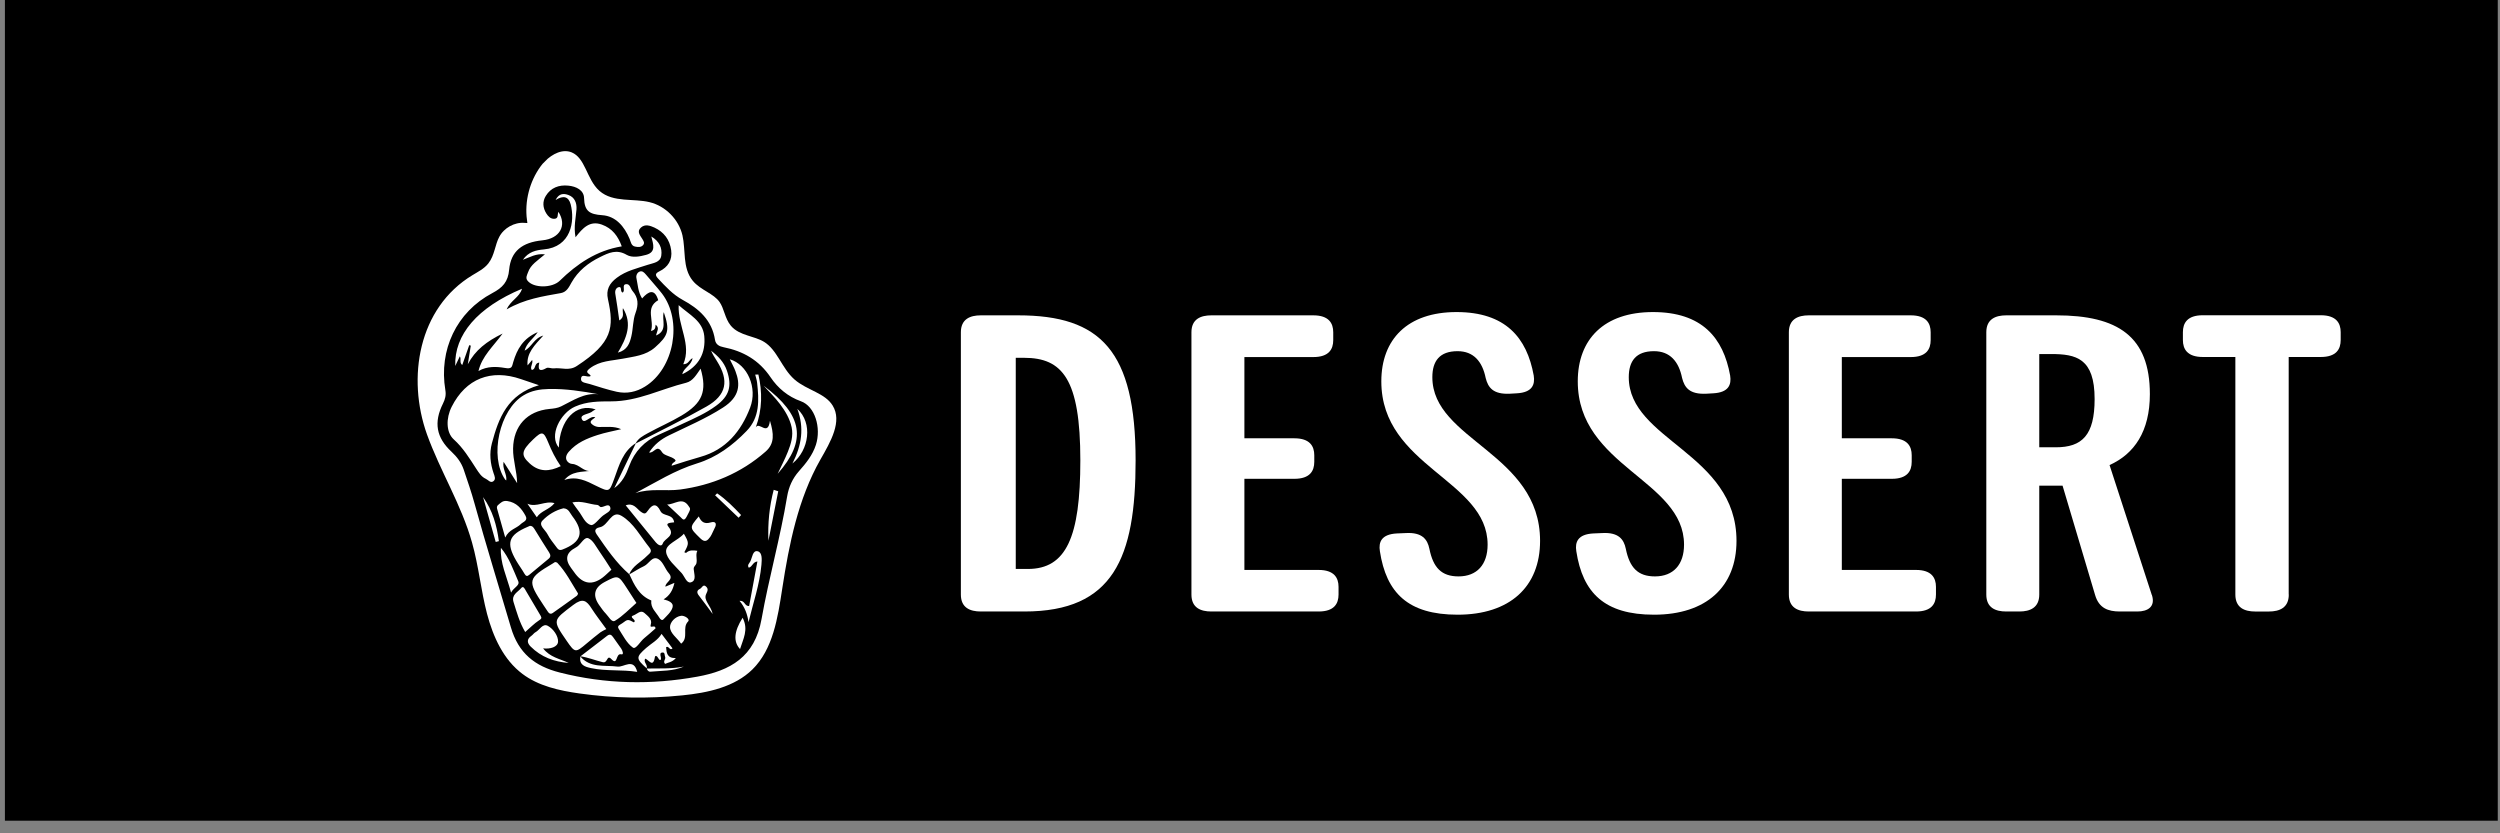
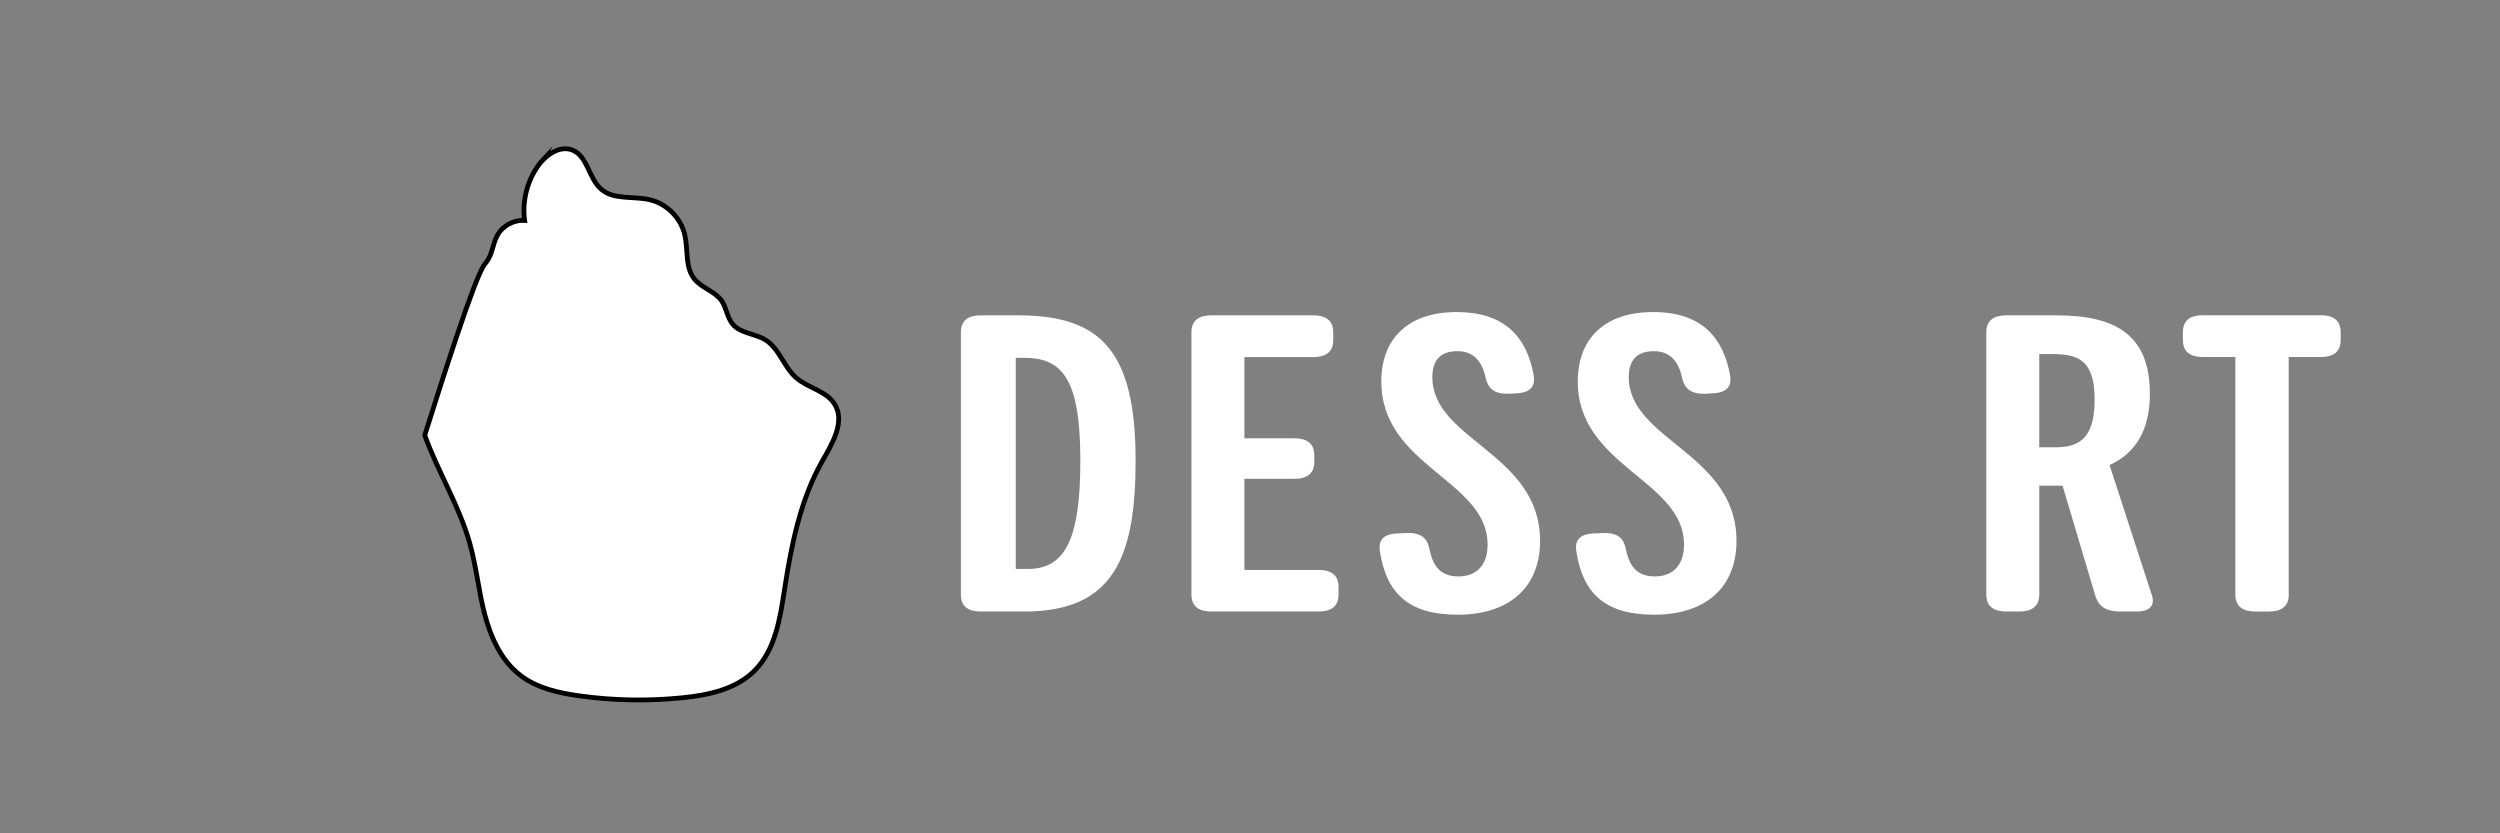
<svg xmlns="http://www.w3.org/2000/svg" width="132" height="44" viewBox="0 0 132 44" fill="none">
  <rect x="0" y="0" width="132" height="44" fill="#808080" stroke="none" />
-   <rect x="0.259" width="131.623" height="43.333" fill="black" />
  <path d="M54.094 32.287H51.786C51.222 32.287 50.734 32.093 50.734 31.393V17.544C50.734 16.848 51.222 16.65 51.786 16.65H53.759C58.115 16.65 59.96 18.524 59.96 24.317C59.96 29.458 58.781 32.287 54.089 32.287H54.094ZM53.632 30.041H54.272C56.295 30.041 57.042 28.365 57.042 24.313C57.042 20.002 56.092 18.892 54.069 18.892H53.632V30.041Z" fill="white" />
  <path d="M70.675 31.393C70.675 31.873 70.446 32.287 69.623 32.287H63.96C63.396 32.287 62.908 32.093 62.908 31.393V17.544C62.908 16.848 63.396 16.65 63.96 16.65H69.343C70.162 16.65 70.395 17.064 70.395 17.544V17.959C70.395 18.438 70.167 18.853 69.343 18.853H65.704V23.142H68.342C69.16 23.142 69.394 23.557 69.394 24.037V24.386C69.394 24.866 69.165 25.281 68.342 25.281H65.704V30.093H69.623C70.441 30.093 70.675 30.508 70.675 30.987V31.402V31.393Z" fill="white" />
  <path d="M91.352 19.829C91.428 20.309 91.275 20.723 90.457 20.767L90.096 20.788C89.202 20.831 88.942 20.46 88.815 19.959C88.638 19.086 88.175 18.542 87.331 18.542C86.381 18.542 85.999 19.065 85.999 19.916C85.999 23.246 91.687 23.924 91.687 28.559C91.687 30.979 90.096 32.456 87.331 32.456C84.719 32.456 83.565 31.303 83.229 29.104C83.153 28.624 83.306 28.21 84.124 28.166L84.612 28.145C85.456 28.102 85.74 28.473 85.842 28.974C86.045 29.976 86.482 30.434 87.382 30.434C88.358 30.434 88.917 29.804 88.917 28.758C88.917 25.337 83.306 24.642 83.306 20.136C83.306 17.916 84.688 16.477 87.275 16.477C89.862 16.477 90.991 17.829 91.352 19.829Z" fill="white" />
  <path d="M80.981 19.829C81.057 20.309 80.904 20.723 80.086 20.767L79.725 20.788C78.831 20.831 78.571 20.46 78.444 19.959C78.266 19.086 77.804 18.542 76.96 18.542C76.01 18.542 75.628 19.065 75.628 19.916C75.628 23.246 81.316 23.924 81.316 28.559C81.316 30.979 79.725 32.456 76.96 32.456C74.347 32.456 73.194 31.303 72.858 29.104C72.782 28.624 72.934 28.21 73.753 28.166L74.241 28.145C75.085 28.102 75.369 28.473 75.471 28.974C75.674 29.976 76.111 30.434 77.011 30.434C77.987 30.434 78.546 29.804 78.546 28.758C78.546 25.337 72.934 24.642 72.934 20.136C72.934 17.916 74.317 16.477 76.904 16.477C79.491 16.477 80.62 17.829 80.981 19.829Z" fill="white" />
-   <path d="M102.219 31.393C102.219 31.873 101.99 32.287 101.167 32.287H95.504C94.94 32.287 94.452 32.093 94.452 31.393V17.544C94.452 16.848 94.94 16.65 95.504 16.65H100.887C101.705 16.65 101.939 17.064 101.939 17.544V17.959C101.939 18.438 101.711 18.853 100.887 18.853H97.248V23.142H99.886C100.704 23.142 100.938 23.557 100.938 24.037V24.386C100.938 24.866 100.709 25.281 99.886 25.281H97.248V30.093H101.167C101.985 30.093 102.219 30.508 102.219 30.987V31.402V31.393Z" fill="white" />
  <path d="M113.62 31.415C113.823 32.045 113.391 32.287 112.853 32.287H111.927C111.312 32.287 110.824 32.115 110.621 31.415L108.903 25.643H107.673V31.393C107.673 32.089 107.185 32.287 106.621 32.287H105.93C105.365 32.287 104.877 32.093 104.877 31.393V17.544C104.877 16.848 105.365 16.65 105.93 16.65H108.568C111.821 16.65 113.513 17.76 113.513 20.81C113.513 22.771 112.695 23.967 111.384 24.555L113.615 31.415H113.62ZM107.678 23.617H108.547C109.93 23.617 110.596 22.987 110.596 21.069C110.596 18.913 109.62 18.693 108.288 18.693H107.673V23.613L107.678 23.617Z" fill="white" />
  <path d="M120.848 31.393C120.848 32.089 120.36 32.288 119.796 32.288H119.079C118.515 32.288 118.027 32.093 118.027 31.393V18.849H116.309C115.491 18.849 115.257 18.434 115.257 17.954V17.54C115.257 17.06 115.486 16.645 116.309 16.645H122.536C123.354 16.645 123.588 17.06 123.588 17.54V17.954C123.588 18.434 123.359 18.849 122.536 18.849H120.843V31.393H120.848Z" fill="white" />
-   <path d="M28.676 8.434C29.102 8.004 29.689 7.71 30.231 7.928C31.031 8.257 31.082 9.412 31.735 9.984C32.409 10.576 33.452 10.338 34.324 10.551C35.215 10.764 35.949 11.508 36.157 12.4C36.339 13.19 36.157 14.112 36.673 14.74C37.058 15.216 37.747 15.378 38.097 15.874C38.36 16.254 38.391 16.766 38.689 17.12C39.105 17.611 39.859 17.606 40.406 17.941C41.146 18.392 41.379 19.369 42.032 19.941C42.66 20.493 43.638 20.635 44.073 21.349C44.635 22.261 43.957 23.401 43.425 24.332C42.26 26.384 41.789 28.754 41.429 31.089C41.191 32.644 40.938 34.33 39.819 35.434C38.841 36.397 37.398 36.706 36.03 36.842C34.222 37.025 32.389 36.994 30.586 36.741C29.497 36.589 28.377 36.341 27.501 35.677C26.478 34.908 25.916 33.672 25.592 32.436C25.268 31.2 25.151 29.914 24.802 28.683C24.245 26.698 23.125 24.92 22.426 22.98C21.343 19.956 21.95 16.188 24.888 14.416C25.172 14.243 25.48 14.091 25.683 13.833C25.997 13.438 26.012 12.886 26.25 12.445C26.524 11.929 27.116 11.6 27.699 11.64C27.562 10.617 27.835 9.543 28.443 8.708C28.514 8.611 28.595 8.515 28.681 8.424L28.676 8.434Z" fill="white" stroke="black" stroke-width="0.253" stroke-miterlimit="10" />
-   <path d="M29.487 11.184C29.416 11.316 29.512 11.549 29.259 11.554C29.061 11.554 28.945 11.422 28.849 11.275C28.656 10.972 28.636 10.637 28.818 10.344C29.081 9.913 29.507 9.751 30.008 9.802C30.429 9.842 30.829 10.045 30.839 10.46C30.859 11.149 31.128 11.316 31.791 11.362C32.505 11.407 32.966 11.949 33.245 12.618C33.305 12.765 33.326 12.977 33.528 13.018C33.675 13.048 33.842 13.073 33.959 12.937C34.055 12.825 33.974 12.719 33.918 12.623C33.802 12.43 33.604 12.228 33.842 12.015C34.06 11.817 34.328 11.914 34.551 12.015C35.053 12.248 35.362 12.653 35.438 13.21C35.509 13.732 35.271 14.107 34.81 14.33C34.582 14.441 34.592 14.537 34.749 14.71C35.144 15.13 35.524 15.55 36.045 15.834C36.896 16.295 37.595 16.907 37.752 17.946C37.793 18.194 37.985 18.29 38.198 18.331C39.236 18.538 40.072 19.009 40.69 19.926C41.07 20.488 41.596 20.939 42.29 21.187C43.03 21.451 43.369 22.585 43.08 23.487C42.903 24.034 42.554 24.464 42.184 24.88C41.845 25.264 41.647 25.705 41.561 26.212C41.201 28.389 40.594 30.522 40.209 32.689C39.854 34.69 38.553 35.414 36.815 35.728C34.384 36.169 31.968 36.123 29.558 35.51C28.241 35.176 27.375 34.492 26.974 33.12C26.336 30.947 25.663 28.784 25.06 26.602C24.893 25.994 24.685 25.391 24.483 24.793C24.356 24.424 24.133 24.125 23.839 23.851C23.034 23.102 22.892 22.306 23.389 21.309C23.505 21.076 23.561 20.863 23.515 20.6C23.161 18.473 24.103 16.477 25.997 15.474C26.534 15.191 26.828 14.882 26.883 14.238C26.974 13.261 27.572 12.795 28.641 12.689C29.558 12.598 29.948 11.909 29.487 11.189V11.184ZM34.607 17.14C34.855 17.303 34.673 17.505 34.642 17.713C35.281 17.444 34.921 16.882 35.048 16.482C35.377 17.444 35.296 17.713 34.587 18.341C34.09 18.776 33.478 18.822 32.88 18.939C32.292 19.055 31.685 19.04 31.148 19.445C30.814 19.698 31.158 19.718 31.188 19.85C31.026 19.972 30.697 19.678 30.677 20.007C30.662 20.215 30.96 20.22 31.133 20.276C31.609 20.422 32.085 20.579 32.566 20.686C33.093 20.802 33.599 20.696 34.055 20.412C35.595 19.465 36.056 16.938 34.952 15.499C34.683 15.15 34.379 14.831 34.101 14.492C34.009 14.385 33.908 14.279 33.761 14.345C33.63 14.405 33.574 14.563 33.604 14.689C33.68 15.034 33.68 15.398 33.903 15.758C34.252 15.363 34.567 15.231 34.754 15.849C34.04 16.269 34.567 16.923 34.369 17.475C34.642 17.419 34.592 17.262 34.617 17.135L34.607 17.14ZM34.146 35.282C34.166 35.389 34.242 35.47 34.334 35.465C34.926 35.409 35.534 35.444 36.106 35.196C35.453 35.323 34.794 35.288 34.136 35.298C34.227 35.11 33.954 34.968 34.065 34.776C34.248 34.822 34.48 35.288 34.577 34.7C34.597 34.589 34.688 34.624 34.754 34.746C34.845 34.918 34.931 34.857 34.891 34.69C34.86 34.563 34.835 34.447 35.002 34.452C35.114 34.457 35.083 34.604 35.119 34.685C35.169 34.806 34.982 34.923 35.119 35.054C35.281 34.968 35.483 34.979 35.686 34.746C35.215 34.761 35.195 34.467 35.169 34.173C35.311 34.072 35.362 34.386 35.509 34.234C35.316 33.981 35.129 33.728 34.931 33.469C34.724 33.814 34.389 33.971 34.121 34.209C33.574 34.695 33.564 34.771 34.146 35.288V35.282ZM30.626 34.649C31.036 34.705 31.426 34.867 31.822 34.963C32.1 35.034 32.029 34.538 32.282 34.801C32.632 35.171 32.495 34.472 32.799 34.548C32.956 34.589 32.875 34.356 32.799 34.244C32.657 34.042 32.51 33.839 32.368 33.636C32.277 33.51 32.196 33.459 32.044 33.581C31.583 33.945 31.107 34.295 30.641 34.66C30.57 35.11 30.874 35.206 31.214 35.277C32.014 35.45 32.829 35.343 33.645 35.475C33.452 34.72 32.941 35.242 32.606 35.196C31.913 35.105 31.163 35.293 30.626 34.644V34.649ZM34.389 31.707C34.339 32.097 34.642 32.325 34.81 32.608C34.855 32.689 34.952 32.791 35.032 32.699C35.215 32.507 35.438 32.315 35.509 32.077C35.585 31.833 35.321 31.717 35.038 31.646C35.372 31.438 35.529 31.15 35.61 30.775C35.438 30.846 35.286 30.912 35.134 30.977C35.124 30.724 35.615 30.613 35.311 30.263C35.114 30.035 35.017 29.686 34.784 29.534C34.445 29.311 34.273 29.767 34.009 29.889C33.736 30.015 33.483 30.187 33.219 30.334C33.392 29.878 33.837 29.686 34.151 29.362C34.278 29.23 34.48 29.144 34.283 28.901C33.817 28.323 33.457 27.614 32.814 27.235C32.267 26.91 32.125 27.766 31.659 27.842C31.538 27.863 31.34 27.949 31.477 28.166C31.487 28.182 31.497 28.202 31.507 28.217C32.024 28.967 32.536 29.721 33.23 30.324C33.488 30.886 33.751 31.448 34.384 31.702L34.389 31.707ZM33.574 23.401C33.194 24.191 32.814 24.981 32.434 25.771C32.855 25.477 33.057 25.052 33.219 24.611C33.508 23.826 34.03 23.284 34.789 22.95C35.225 22.757 35.66 22.555 36.091 22.352C36.684 22.079 37.281 21.815 37.808 21.425C38.512 20.909 38.659 20.382 38.38 19.567C38.223 19.111 37.909 18.797 37.545 18.518C37.631 18.716 37.742 18.888 37.854 19.065C38.507 20.098 38.365 20.863 37.301 21.466C36.076 22.16 34.81 22.773 33.559 23.421C33.69 23.142 33.959 23.011 34.202 22.874C34.789 22.55 35.407 22.286 35.985 21.942C37.094 21.284 37.337 20.655 36.993 19.465C36.775 19.769 36.593 20.119 36.228 20.21C34.911 20.534 33.685 21.192 32.277 21.192C31.634 21.192 30.981 21.192 30.358 21.471C29.583 21.815 28.97 23.006 29.507 23.634C29.547 22.165 30.419 21.258 31.452 21.618C31.396 21.648 31.34 21.668 31.3 21.704C31.117 21.881 30.611 21.866 30.717 22.119C30.854 22.448 31.133 21.927 31.431 22.028C31.325 22.15 31.021 22.241 31.305 22.438C31.391 22.499 31.507 22.54 31.614 22.545C32.009 22.555 32.409 22.484 32.799 22.661C32.379 22.762 31.953 22.838 31.548 22.97C30.986 23.152 30.449 23.375 30.034 23.851C29.709 24.221 30.003 24.484 30.201 24.494C30.606 24.515 30.814 24.94 31.234 24.859C30.712 24.92 30.186 24.874 29.796 25.345C30.439 25.117 30.96 25.391 31.497 25.66C32.176 25.994 32.176 25.979 32.439 25.254C32.693 24.555 32.89 23.821 33.584 23.39L33.574 23.401ZM34.389 12.486C34.491 12.896 34.658 13.312 34.111 13.458C33.771 13.55 33.376 13.62 33.093 13.458C32.561 13.144 32.141 13.347 31.69 13.57C31.057 13.879 30.525 14.299 30.17 14.927C30.044 15.155 29.922 15.418 29.618 15.474C28.666 15.646 27.704 15.783 26.752 16.335C26.969 15.849 27.43 15.702 27.562 15.246C25.207 16.234 23.981 17.672 24.037 19.323C24.118 19.151 24.194 18.989 24.28 18.812C24.371 18.969 24.239 19.146 24.407 19.273C24.533 18.918 24.655 18.574 24.776 18.224C24.802 18.235 24.832 18.24 24.857 18.25C24.807 18.579 24.751 18.908 24.7 19.232C25.09 18.488 25.698 18.022 26.539 17.611C26.027 18.311 25.45 18.802 25.263 19.592C25.729 19.318 26.25 19.359 26.64 19.425C27.055 19.501 27.025 19.359 27.101 19.111C27.299 18.442 27.618 17.865 28.393 17.536C28.139 17.91 27.805 18.103 27.699 18.513C28.084 18.326 28.19 17.855 28.686 17.718C28.231 18.229 27.79 18.64 27.856 19.293C27.932 19.202 28.008 19.111 28.099 19.004C28.16 19.212 27.967 19.369 28.073 19.531C28.312 19.521 28.185 19.172 28.474 19.146C28.388 19.516 28.479 19.648 28.849 19.435C28.945 19.379 29.112 19.465 29.238 19.45C29.644 19.399 30.039 19.602 30.459 19.323C32.348 18.088 32.429 17.292 32.1 15.798C31.989 15.307 32.171 14.963 32.571 14.664C33.062 14.294 33.645 14.168 34.207 13.98C34.496 13.884 34.865 13.859 34.916 13.494C34.972 13.099 34.82 12.744 34.389 12.486ZM28.448 20.336C28.008 20.189 27.755 20.103 27.506 20.017C25.921 19.47 24.599 19.992 23.849 21.476C23.541 22.084 23.551 22.828 23.956 23.198C24.452 23.644 24.787 24.196 25.141 24.743C25.278 24.95 25.41 25.173 25.648 25.28C25.774 25.335 25.896 25.523 26.048 25.411C26.195 25.305 26.113 25.133 26.063 24.991C25.886 24.469 25.83 23.942 25.972 23.406C26.326 22.074 26.792 20.828 28.448 20.341V20.336ZM35.463 24.591C35.995 24.424 36.481 24.262 36.977 24.125C38.335 23.745 39.13 22.767 39.606 21.527C40.011 20.473 39.464 19.242 38.532 18.969C38.639 19.192 38.755 19.389 38.831 19.597C39.099 20.291 39.069 20.949 38.173 21.521C37.266 22.104 36.279 22.519 35.316 22.99C34.901 23.193 34.546 23.466 34.273 23.892C34.541 23.948 34.683 23.431 34.956 23.877C35.073 24.064 35.433 24.084 35.625 24.251C35.782 24.388 35.458 24.388 35.463 24.596V24.591ZM40.036 19.774C39.981 19.774 39.93 19.774 39.874 19.779C39.91 19.926 39.961 20.068 39.976 20.215C40.077 21.127 40.123 22.033 39.419 22.757C38.679 23.522 37.838 24.15 36.8 24.469C35.645 24.824 34.622 25.467 33.548 26.039C34.334 25.766 35.149 25.948 35.909 25.847C37.575 25.624 39.125 24.986 40.421 23.846C40.913 23.416 40.857 22.899 40.654 22.215C40.543 23.066 40.092 22.236 39.905 22.565C40.254 21.613 40.254 20.691 40.042 19.769L40.036 19.774ZM32.829 13.008C32.632 12.466 32.328 12.056 31.776 11.858C31.138 11.63 30.768 12.04 30.388 12.527C30.282 11.954 30.408 11.503 30.439 11.048C30.459 10.723 30.348 10.42 30.018 10.298C29.775 10.207 29.512 10.197 29.335 10.561C29.745 10.303 30.018 10.374 30.13 10.784C30.368 11.691 30.15 13.043 28.707 13.17C28.312 13.205 27.901 13.291 27.608 13.717C27.992 13.58 28.291 13.377 28.773 13.428C28.372 13.767 28.018 13.975 27.881 14.375C27.83 14.517 27.739 14.669 27.846 14.811C28.16 15.226 29.152 15.216 29.552 14.826C30.469 13.93 31.502 13.225 32.829 13.008ZM27.304 25.502C27.294 24.879 27.081 24.302 27.091 23.684C27.111 22.494 27.825 21.704 29.016 21.592C29.228 21.572 29.431 21.552 29.628 21.456C30.256 21.152 30.844 20.726 31.609 20.817C30.727 20.655 29.856 20.519 28.975 20.539C28.514 20.549 28.063 20.62 27.653 20.868C26.377 21.623 25.825 24.105 26.671 25.32C26.681 25.335 26.701 25.34 26.731 25.366C26.777 25.031 26.509 24.748 26.59 24.383C26.838 24.773 27.071 25.138 27.299 25.502H27.304ZM32.014 33.216C31.7 32.781 31.452 32.466 31.239 32.132C30.971 31.707 30.768 31.56 30.262 31.945C29.188 32.765 29.152 32.72 29.922 33.839C30.363 34.477 30.383 34.477 30.986 33.966C31.219 33.768 31.457 33.576 31.7 33.388C31.791 33.322 31.897 33.277 32.014 33.216ZM29.314 29.671C29.274 29.696 29.228 29.726 29.178 29.757C27.856 30.542 27.83 30.648 28.691 31.945C28.767 32.056 28.843 32.168 28.914 32.279C28.985 32.391 29.066 32.451 29.193 32.36C29.613 32.061 30.034 31.767 30.449 31.464C30.489 31.438 30.53 31.347 30.515 31.327C30.17 30.775 29.877 30.192 29.426 29.716C29.406 29.691 29.355 29.691 29.309 29.676L29.314 29.671ZM32.282 30.081C32.065 29.742 31.862 29.418 31.644 29.108C31.467 28.86 31.315 28.526 31.067 28.42C30.859 28.334 30.687 28.708 30.479 28.86C30.449 28.881 30.419 28.901 30.383 28.921C29.893 29.178 29.816 29.532 30.15 29.985C30.231 30.091 30.307 30.203 30.388 30.309C30.8 30.839 31.274 30.903 31.811 30.501C31.973 30.38 32.115 30.228 32.277 30.086L32.282 30.081ZM27.967 27.771C27.932 27.787 27.896 27.802 27.861 27.817C26.848 28.247 26.706 28.668 27.263 29.615C27.395 29.843 27.557 30.056 27.689 30.289C27.765 30.42 27.83 30.451 27.947 30.349C28.281 30.066 28.62 29.787 28.96 29.509C29.092 29.402 29.076 29.301 28.99 29.164C28.737 28.779 28.504 28.389 28.261 27.999C28.19 27.888 28.134 27.756 27.967 27.766V27.771ZM33.604 31.838C33.432 31.57 33.265 31.317 33.103 31.064C32.647 30.36 32.637 30.355 31.938 30.724C31.361 31.028 31.269 31.45 31.665 31.99C31.766 32.127 31.862 32.274 31.983 32.395C32.136 32.547 32.292 32.887 32.475 32.775C32.885 32.527 33.219 32.168 33.599 31.838H33.604ZM29.765 26.834C29.33 26.936 28.935 27.179 28.641 27.488C28.408 27.731 28.798 27.979 28.914 28.217C29.036 28.455 29.213 28.663 29.37 28.876C29.446 28.977 29.507 29.088 29.694 29.017C30.702 28.627 30.869 28.096 30.216 27.25C30.094 27.093 30.029 26.855 29.76 26.84L29.765 26.834ZM36.567 18.913C36.496 19.313 36.096 19.41 36.025 19.759C36.907 19.339 37.271 18.635 37.185 17.738C37.104 16.943 36.405 16.624 35.833 16.112C35.787 17.252 36.532 18.179 36.076 19.232C36.365 19.232 36.375 18.999 36.572 18.908L36.567 18.913ZM35.595 27.574C35.529 27.113 35.017 27.285 34.87 26.981C34.663 26.556 34.445 26.617 34.212 26.956C34.09 27.133 34.035 27.169 33.812 27.002C33.624 26.86 33.442 26.526 33.037 26.683C33.579 27.346 34.101 27.994 34.627 28.637C34.729 28.759 34.926 28.891 34.992 28.703C35.088 28.41 35.701 28.303 35.286 27.802C35.114 27.594 35.428 27.604 35.595 27.579V27.574ZM29.608 24.616C29.325 24.206 29.122 23.796 28.95 23.37C28.702 22.767 28.62 22.752 28.149 23.203C27.516 23.811 27.496 24.039 27.967 24.469C28.474 24.935 29.011 24.905 29.613 24.611L29.608 24.616ZM36.111 28.177C35.812 28.536 35.144 28.718 35.169 29.124C35.195 29.519 35.676 29.904 35.99 30.258C36.147 30.436 36.253 30.805 36.471 30.75C36.795 30.663 36.643 30.294 36.628 30.051C36.618 29.899 36.734 29.863 36.765 29.762C36.831 29.539 36.709 29.301 36.82 29.083C36.613 29.053 36.405 29.027 36.228 29.19C36.218 29.2 36.167 29.169 36.132 29.159C36.385 28.693 36.385 28.658 36.106 28.177H36.111ZM32.89 16.269C33.407 17.1 33.078 17.865 32.622 18.619C33.123 18.488 33.25 18.123 33.336 17.753C33.432 17.348 33.412 16.907 33.554 16.528C33.721 16.082 33.706 15.717 33.397 15.363C33.29 15.236 33.265 14.988 33.067 15.003C32.804 15.023 33.042 15.342 32.875 15.449C32.723 15.393 32.86 15.12 32.672 15.16C32.531 15.191 32.455 15.338 32.49 15.525C32.571 15.981 32.627 16.436 32.698 16.918C33.012 16.735 32.84 16.472 32.89 16.274V16.269ZM34.612 33.175C34.587 32.938 34.278 33.246 34.364 32.963C34.45 32.689 34.192 32.517 34.025 32.365C33.827 32.183 33.635 32.426 33.452 32.492C33.159 32.593 33.66 32.725 33.468 32.861C33.148 32.689 33.148 32.689 32.85 32.912C32.748 32.988 32.561 33.034 32.667 33.201C32.895 33.555 33.093 33.966 33.417 34.194C33.574 34.305 33.807 33.859 34.025 33.687C34.227 33.525 34.42 33.348 34.617 33.175H34.612ZM27.734 33.368C27.998 33.14 28.205 32.922 28.453 32.76C28.58 32.679 28.62 32.644 28.545 32.512C28.281 32.071 28.023 31.626 27.759 31.18C27.709 31.089 27.628 30.912 27.521 31.048C27.344 31.266 26.99 31.398 27.116 31.793C27.283 32.32 27.425 32.856 27.729 33.368H27.734ZM28.681 34.234C29.041 34.28 29.456 34.168 29.466 33.874C29.477 33.586 29.223 33.206 28.924 33.044C28.651 32.897 28.494 33.267 28.271 33.383C28.19 33.424 28.134 33.52 28.058 33.571C27.805 33.748 27.825 33.945 28.018 34.138C28.575 34.695 29.259 34.943 30.029 35.004C29.568 34.786 29.036 34.705 28.676 34.234H28.681ZM26.676 28.379C26.878 27.954 27.263 27.908 27.501 27.67C27.618 27.549 27.891 27.498 27.749 27.235C27.537 26.845 27.273 26.531 26.787 26.455C26.549 26.419 26.438 26.546 26.296 26.667C26.21 26.743 26.235 26.834 26.265 26.926C26.397 27.376 26.524 27.832 26.676 28.384V28.379ZM30.221 26.526C30.343 26.698 30.434 26.84 30.54 26.971C30.753 27.24 30.884 27.645 31.204 27.721C31.366 27.761 31.619 27.397 31.837 27.224C31.994 27.098 32.292 26.997 32.222 26.789C32.146 26.551 31.897 26.779 31.73 26.774C31.669 26.774 31.614 26.667 31.548 26.662C31.128 26.632 30.722 26.424 30.226 26.526H30.221ZM40.33 20.377C40.619 20.696 40.928 20.995 41.186 21.339C41.46 21.704 41.698 22.099 41.799 22.56C41.895 23.016 41.764 23.436 41.602 23.846C41.444 24.246 41.242 24.626 41.06 25.016C42.614 23.259 42.397 21.927 40.335 20.377H40.33ZM39.52 32.861C39.763 31.843 40.112 30.861 40.204 29.818C40.224 29.554 40.259 29.174 40.011 29.108C39.738 29.038 39.722 29.438 39.616 29.645C39.566 29.742 39.439 29.833 39.535 29.975C39.733 29.924 39.743 29.671 39.991 29.645C39.844 30.451 39.697 31.236 39.555 31.995C39.307 32.021 39.338 31.692 39.049 31.727C39.338 32.071 39.464 32.446 39.525 32.861H39.52ZM26.448 28.921C26.397 29.721 26.747 30.41 26.985 31.291C27.137 30.998 27.466 30.917 27.359 30.679C27.096 30.081 26.888 29.448 26.448 28.926V28.921ZM36.896 27.265C36.385 27.873 36.4 27.858 36.977 28.425C37.231 28.678 37.362 28.536 37.499 28.349C37.595 28.212 37.646 28.045 37.727 27.898C37.869 27.65 37.783 27.503 37.524 27.584C37.215 27.675 37.033 27.584 36.896 27.27V27.265ZM35.964 33.986C36.38 33.672 36 33.15 36.329 32.816C36.461 32.684 36.132 32.492 35.969 32.512C35.645 32.553 35.377 32.856 35.377 33.105C35.377 33.439 35.742 33.672 35.964 33.986ZM39.211 32.618C38.755 33.334 38.709 33.885 39.074 34.27C39.236 33.738 39.535 33.252 39.211 32.618ZM41.84 24.474C42.726 23.76 42.923 22.337 42.098 21.587C42.473 22.595 42.331 23.507 41.84 24.474ZM35.225 26.637C35.458 26.86 35.691 27.083 35.929 27.3C36.035 27.397 36.111 27.549 36.253 27.285C36.496 26.834 36.461 26.875 36.349 26.708C36.02 26.216 35.61 26.647 35.22 26.637H35.225ZM41.09 25.938C41.009 25.913 40.933 25.887 40.852 25.862C40.624 26.733 40.533 27.63 40.573 28.551C40.746 27.68 40.918 26.809 41.09 25.943V25.938ZM26.174 28.617C26.23 28.602 26.286 28.587 26.341 28.572C26.23 27.746 26.012 26.951 25.506 26.247C25.729 27.037 25.951 27.827 26.174 28.617ZM29.279 26.566C28.783 26.419 28.327 26.814 27.846 26.596C28.008 26.829 28.17 27.057 28.342 27.311C28.575 26.961 29 26.916 29.279 26.566ZM37.631 32.421C37.524 31.94 37.119 31.697 37.291 31.352C37.377 31.18 37.398 31.084 37.281 30.972C37.124 30.82 37.063 31.043 36.962 31.089C36.785 31.17 36.78 31.297 36.907 31.453C37.129 31.732 37.332 32.021 37.631 32.421ZM37.864 26.049C37.828 26.085 37.793 26.115 37.757 26.151C38.173 26.546 38.583 26.941 38.998 27.336C39.044 27.29 39.084 27.24 39.13 27.194C38.74 26.779 38.34 26.373 37.864 26.049Z" fill="black" />
+   <path d="M28.676 8.434C29.102 8.004 29.689 7.71 30.231 7.928C31.031 8.257 31.082 9.412 31.735 9.984C32.409 10.576 33.452 10.338 34.324 10.551C35.215 10.764 35.949 11.508 36.157 12.4C36.339 13.19 36.157 14.112 36.673 14.74C37.058 15.216 37.747 15.378 38.097 15.874C38.36 16.254 38.391 16.766 38.689 17.12C39.105 17.611 39.859 17.606 40.406 17.941C41.146 18.392 41.379 19.369 42.032 19.941C42.66 20.493 43.638 20.635 44.073 21.349C44.635 22.261 43.957 23.401 43.425 24.332C42.26 26.384 41.789 28.754 41.429 31.089C41.191 32.644 40.938 34.33 39.819 35.434C38.841 36.397 37.398 36.706 36.03 36.842C34.222 37.025 32.389 36.994 30.586 36.741C29.497 36.589 28.377 36.341 27.501 35.677C26.478 34.908 25.916 33.672 25.592 32.436C25.268 31.2 25.151 29.914 24.802 28.683C24.245 26.698 23.125 24.92 22.426 22.98C25.172 14.243 25.48 14.091 25.683 13.833C25.997 13.438 26.012 12.886 26.25 12.445C26.524 11.929 27.116 11.6 27.699 11.64C27.562 10.617 27.835 9.543 28.443 8.708C28.514 8.611 28.595 8.515 28.681 8.424L28.676 8.434Z" fill="white" stroke="black" stroke-width="0.253" stroke-miterlimit="10" />
</svg>